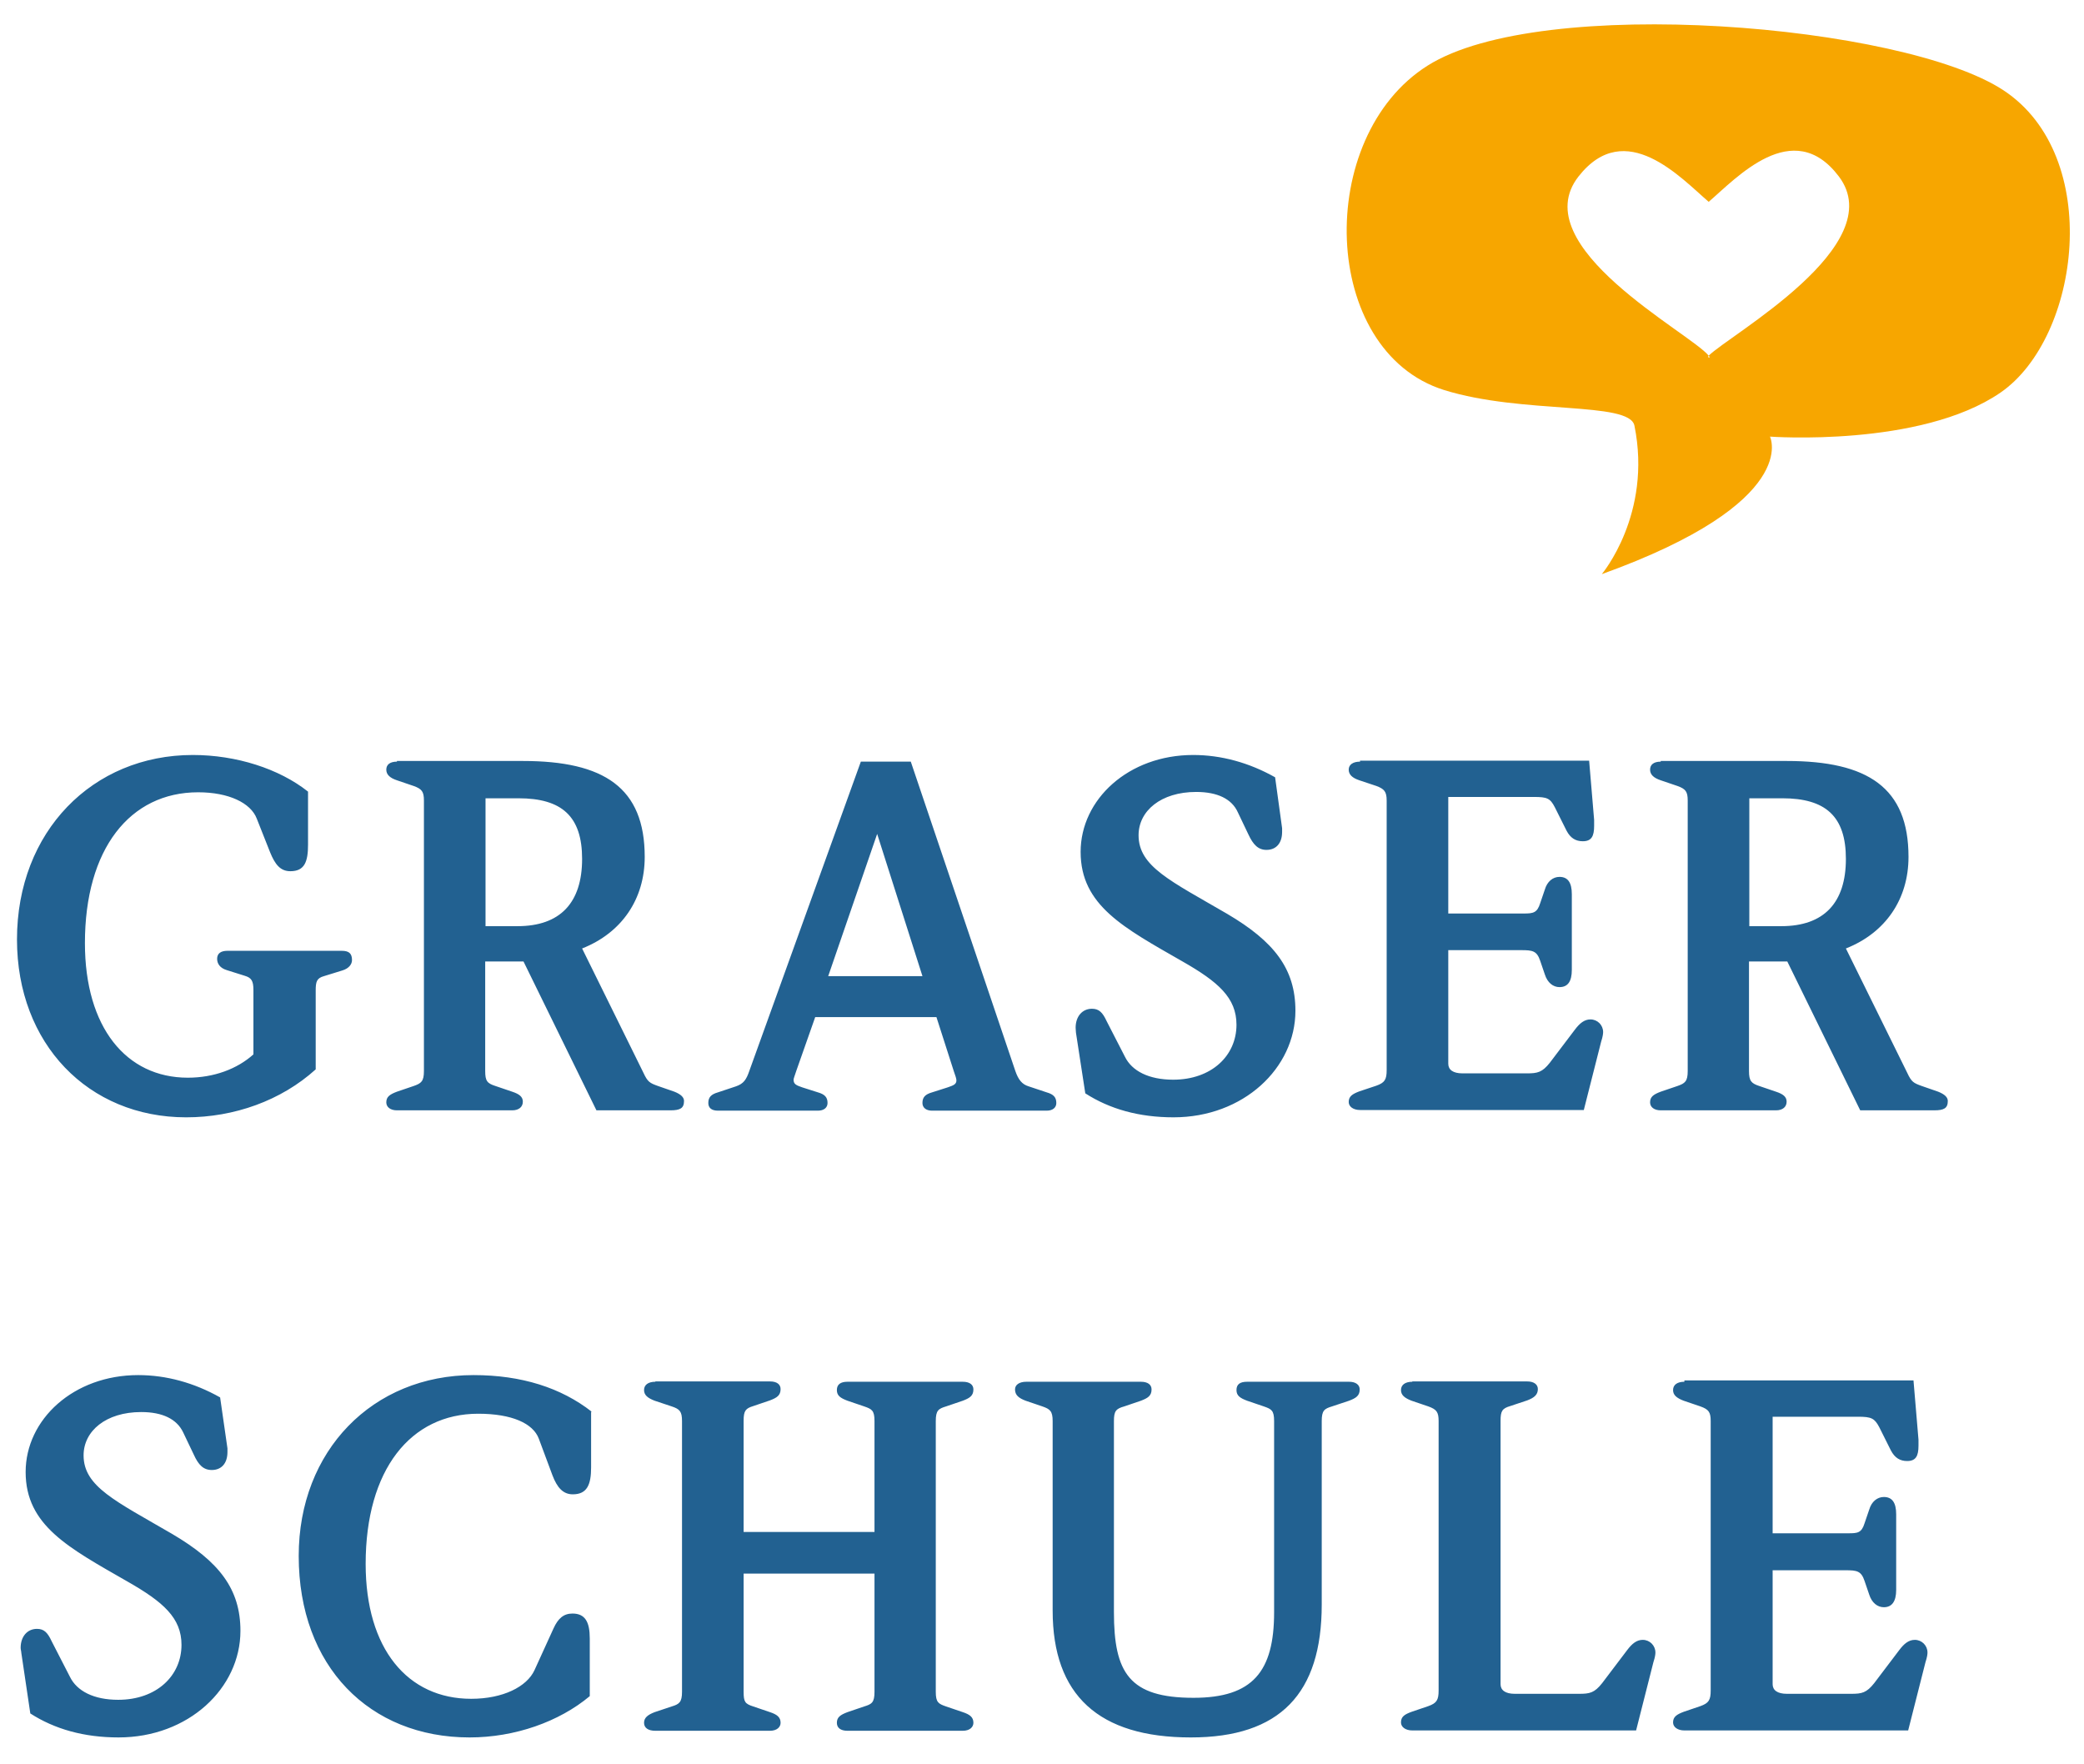
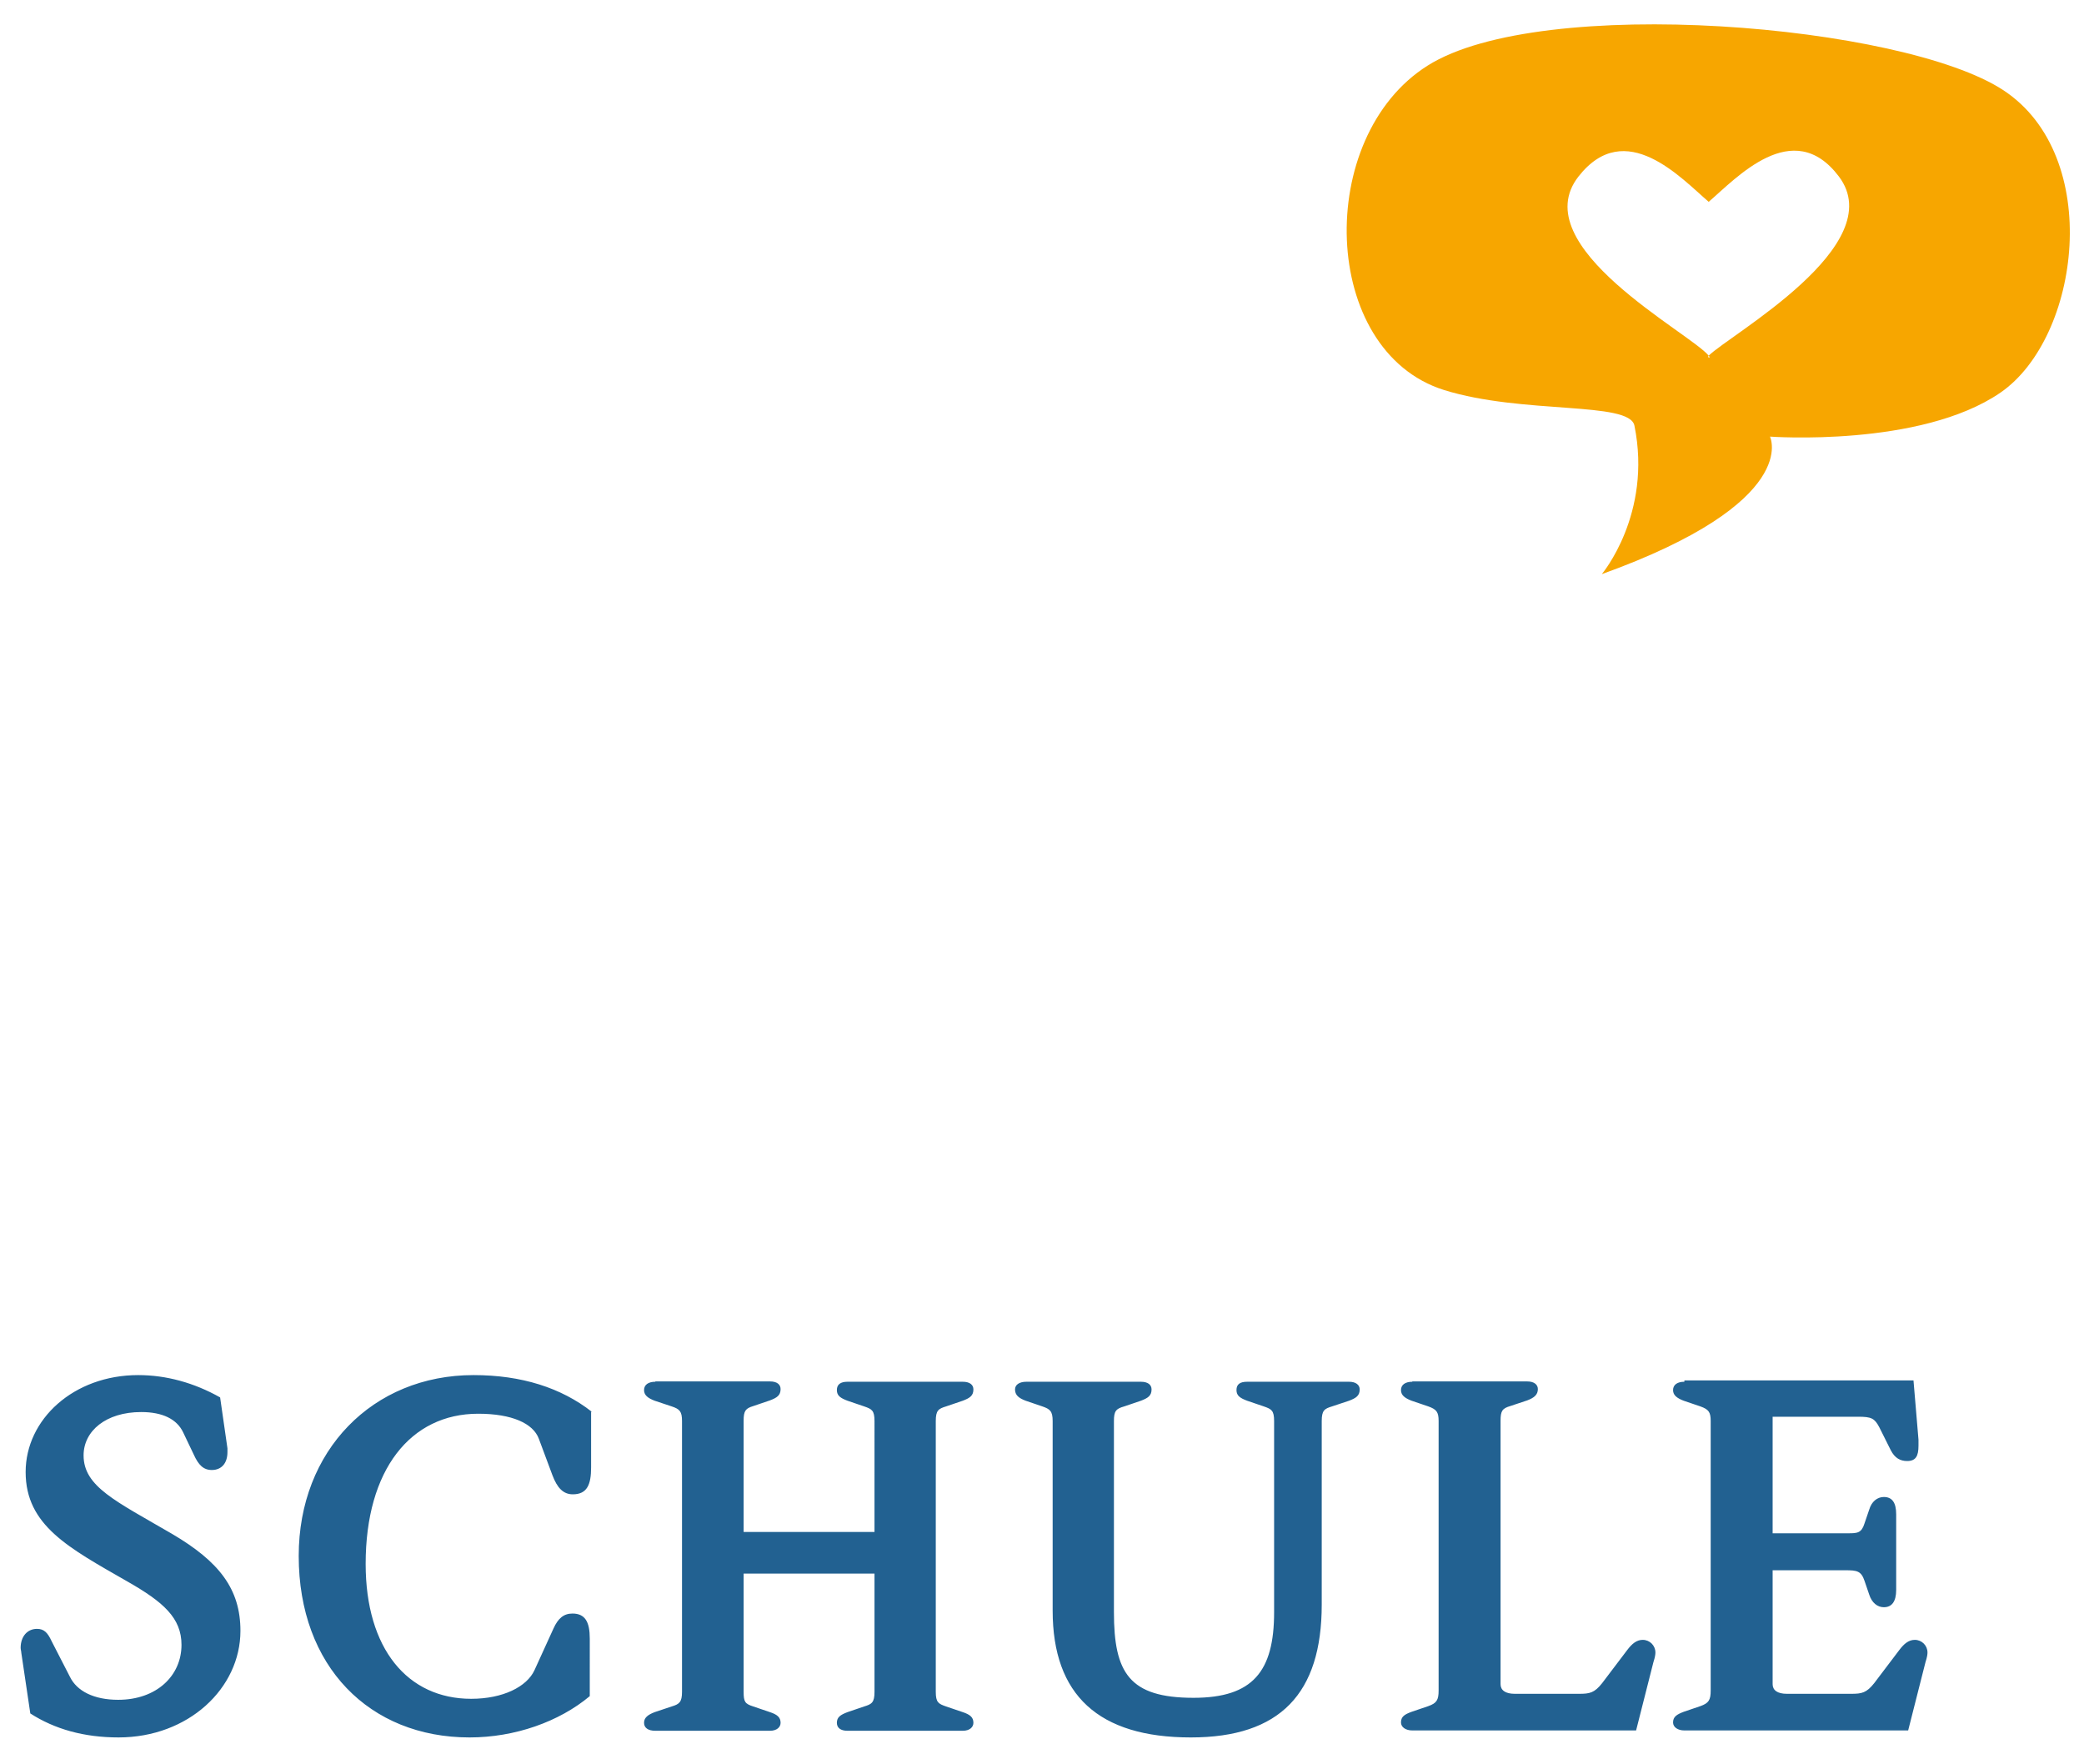
<svg xmlns="http://www.w3.org/2000/svg" version="1.1" id="Ebene_1" x="0px" y="0px" viewBox="0 0 62.58 52.96" style="enable-background:new 0 0 62.58 52.96;" xml:space="preserve">
  <style type="text/css">
	.st0{fill:#226191;}
	.st1{fill:#F7A600;}
</style>
  <path class="st0" d="M50.58,41.49c-0.21,0-0.34,0.09-0.34,0.25c0,0.15,0.11,0.24,0.32,0.32l0.5,0.17c0.25,0.09,0.31,0.17,0.31,0.44  v8.09c0,0.29-0.06,0.38-0.31,0.47l-0.5,0.17c-0.21,0.08-0.32,0.15-0.32,0.32c0,0.14,0.14,0.24,0.34,0.24h6.72l0.52-2.05  c0.05-0.15,0.06-0.24,0.06-0.29c0-0.21-0.17-0.38-0.38-0.38c-0.18,0-0.32,0.11-0.47,0.31l-0.75,0.99c-0.23,0.29-0.37,0.32-0.69,0.32  h-1.93c-0.29,0-0.43-0.11-0.43-0.29v-0.4v-3.02h2.19c0.34,0,0.47,0.02,0.57,0.32l0.14,0.41c0.08,0.25,0.25,0.38,0.44,0.38  c0.24,0,0.37-0.17,0.37-0.52v-2.27c0-0.35-0.12-0.52-0.37-0.52c-0.2,0-0.37,0.14-0.44,0.38l-0.14,0.41c-0.09,0.29-0.21,0.3-0.49,0.3  h-0.08h-2.19v-3.5h2.57c0.4,0,0.49,0.05,0.63,0.31l0.35,0.7c0.12,0.23,0.28,0.32,0.49,0.32c0.26,0,0.34-0.15,0.34-0.46v-0.18  l-0.15-1.78H50.58z M42.41,41.49c-0.21,0-0.34,0.09-0.34,0.25c0,0.15,0.11,0.24,0.32,0.32l0.5,0.17c0.25,0.09,0.31,0.17,0.31,0.44  v8.09c0,0.29-0.06,0.38-0.31,0.47l-0.5,0.17c-0.22,0.08-0.32,0.15-0.32,0.32c0,0.14,0.14,0.24,0.34,0.24h6.72l0.52-2.05  c0.05-0.15,0.06-0.24,0.06-0.29c0-0.21-0.17-0.38-0.38-0.38c-0.18,0-0.32,0.11-0.47,0.31l-0.75,0.99c-0.23,0.29-0.37,0.32-0.69,0.32  h-1.93c-0.29,0-0.43-0.11-0.43-0.29v-0.4v-7.51c0-0.29,0.05-0.37,0.29-0.44l0.51-0.17c0.21-0.08,0.32-0.17,0.32-0.34  c0-0.14-0.12-0.23-0.32-0.23H42.41z M30.82,41.49c-0.21,0-0.34,0.09-0.34,0.23c0,0.17,0.11,0.26,0.32,0.34l0.5,0.17  c0.23,0.08,0.31,0.14,0.31,0.44v5.69c0,2.54,1.38,3.81,4.15,3.81c2.68,0,3.93-1.32,3.93-3.99v-5.51c0-0.32,0.08-0.37,0.31-0.44  l0.51-0.17c0.21-0.08,0.32-0.15,0.32-0.34c0-0.14-0.12-0.23-0.32-0.23h-3.06c-0.22,0-0.32,0.08-0.32,0.25  c0,0.17,0.11,0.24,0.32,0.32l0.5,0.17c0.23,0.08,0.31,0.12,0.31,0.44v5.74c0,1.78-0.64,2.57-2.42,2.57c-1.93,0-2.39-0.75-2.39-2.57  v-5.74c0-0.3,0.06-0.37,0.31-0.44l0.5-0.17c0.21-0.08,0.32-0.15,0.32-0.34c0-0.14-0.11-0.23-0.32-0.23H30.82z M19.68,41.49  c-0.21,0-0.34,0.09-0.34,0.25c0,0.15,0.11,0.24,0.32,0.32l0.51,0.17c0.24,0.08,0.31,0.15,0.31,0.44v8.13c0,0.31-0.08,0.37-0.31,0.44  l-0.51,0.17c-0.21,0.08-0.32,0.17-0.32,0.32c0,0.15,0.12,0.24,0.34,0.24h3.44c0.21,0,0.32-0.11,0.32-0.24  c0-0.17-0.11-0.25-0.32-0.32l-0.5-0.17c-0.25-0.08-0.29-0.14-0.29-0.44v-3.55h3.93v3.55c0,0.32-0.08,0.37-0.31,0.44l-0.5,0.17  c-0.21,0.08-0.32,0.15-0.32,0.32c0,0.15,0.11,0.24,0.32,0.24h3.46c0.21,0,0.32-0.11,0.32-0.24c0-0.17-0.11-0.25-0.32-0.32l-0.5-0.17  c-0.23-0.08-0.31-0.12-0.31-0.44v-8.13c0-0.32,0.08-0.37,0.31-0.44l0.5-0.17c0.21-0.08,0.32-0.15,0.32-0.34  c0-0.14-0.11-0.23-0.32-0.23h-3.46c-0.21,0-0.32,0.08-0.32,0.25c0,0.17,0.11,0.24,0.32,0.32l0.5,0.17c0.23,0.08,0.31,0.12,0.31,0.44  V46h-3.93v-3.34c0-0.3,0.06-0.37,0.29-0.44l0.5-0.17c0.21-0.08,0.32-0.15,0.32-0.34c0-0.14-0.11-0.23-0.32-0.23H19.68z M17.77,42.39  c-0.92-0.72-2.11-1.1-3.55-1.1c-3.03,0-5.25,2.27-5.25,5.43c0,3.32,2.13,5.45,5.13,5.45c1.36,0,2.69-0.47,3.61-1.24V49.2  c0-0.5-0.14-0.75-0.52-0.75c-0.26,0-0.43,0.14-0.57,0.45l-0.57,1.25c-0.23,0.5-0.95,0.86-1.9,0.86c-1.91,0-3.17-1.5-3.17-4.05  c0-2.83,1.35-4.51,3.38-4.51c1.01,0,1.65,0.29,1.82,0.75l0.41,1.1c0.14,0.37,0.32,0.57,0.61,0.57c0.43,0,0.55-0.29,0.55-0.81V42.39z   M6.61,41.96c-0.78-0.44-1.62-0.67-2.46-0.67c-1.94,0-3.38,1.33-3.38,2.91c0,1.61,1.3,2.28,3.06,3.29c1.07,0.61,1.62,1.09,1.62,1.9  c0,0.93-0.75,1.65-1.9,1.65c-0.73,0-1.24-0.26-1.45-0.69l-0.55-1.07c-0.12-0.26-0.23-0.37-0.44-0.37c-0.29,0-0.49,0.23-0.49,0.57  c0,0.05,0.02,0.11,0.02,0.15l0.27,1.82c0.73,0.47,1.61,0.72,2.65,0.72c2.1,0,3.66-1.48,3.66-3.2c0-1.26-0.64-2.08-2.05-2.91  c-1.7-0.99-2.66-1.42-2.66-2.36c0-0.73,0.67-1.3,1.73-1.3c0.64,0,1.07,0.21,1.26,0.61l0.32,0.67c0.14,0.31,0.29,0.46,0.54,0.46  c0.29,0,0.47-0.2,0.47-0.54v-0.11L6.61,41.96z" />
-   <path class="st0" d="M52.52,23.97h1c1.3,0,1.91,0.54,1.91,1.82c0,1.32-0.66,2.02-1.94,2.02h-0.96V23.97z M49.87,22.87  c-0.21,0-0.32,0.09-0.32,0.24c0,0.15,0.11,0.25,0.32,0.32l0.5,0.17c0.25,0.09,0.31,0.17,0.31,0.44v8.12c0,0.31-0.08,0.37-0.31,0.45  l-0.5,0.17c-0.21,0.08-0.32,0.15-0.32,0.32c0,0.14,0.12,0.24,0.32,0.24h3.46c0.21,0,0.32-0.11,0.32-0.26c0-0.15-0.11-0.23-0.32-0.3  l-0.5-0.17c-0.24-0.08-0.31-0.15-0.31-0.45v-3.29h1.15l2.19,4.47h2.22c0.29,0,0.41-0.06,0.41-0.28c0-0.11-0.09-0.2-0.29-0.28  l-0.49-0.17c-0.25-0.09-0.31-0.12-0.44-0.4l-1.84-3.73c1.19-0.47,1.88-1.48,1.88-2.75c0-2.08-1.22-2.88-3.66-2.88H49.87z   M40.84,22.87c-0.21,0-0.34,0.09-0.34,0.24c0,0.15,0.11,0.25,0.32,0.32l0.51,0.17c0.24,0.09,0.31,0.17,0.31,0.44v8.09  c0,0.29-0.06,0.38-0.31,0.47l-0.51,0.17c-0.21,0.08-0.32,0.15-0.32,0.32c0,0.14,0.14,0.24,0.34,0.24h6.72l0.52-2.05  c0.05-0.15,0.06-0.25,0.06-0.29c0-0.21-0.17-0.38-0.38-0.38c-0.18,0-0.32,0.11-0.47,0.31l-0.75,0.99c-0.23,0.29-0.37,0.32-0.69,0.32  h-1.93c-0.29,0-0.43-0.11-0.43-0.29v-0.4v-3.01h2.19c0.34,0,0.47,0.02,0.57,0.32l0.14,0.41c0.08,0.25,0.25,0.38,0.44,0.38  c0.25,0,0.37-0.17,0.37-0.52v-2.27c0-0.35-0.12-0.52-0.37-0.52c-0.2,0-0.37,0.14-0.44,0.38l-0.14,0.41  c-0.09,0.29-0.21,0.31-0.49,0.31h-0.08h-2.19v-3.5h2.57c0.4,0,0.49,0.04,0.63,0.31l0.35,0.7c0.12,0.23,0.28,0.32,0.49,0.32  c0.26,0,0.34-0.15,0.34-0.46v-0.18l-0.15-1.78H40.84z M38.29,23.34c-0.78-0.44-1.62-0.67-2.46-0.67c-1.94,0-3.38,1.33-3.38,2.91  c0,1.61,1.3,2.28,3.06,3.29c1.07,0.61,1.62,1.09,1.62,1.9c0,0.93-0.75,1.65-1.9,1.65c-0.73,0-1.24-0.26-1.45-0.69l-0.55-1.07  c-0.12-0.26-0.23-0.37-0.44-0.37c-0.29,0-0.49,0.23-0.49,0.57c0,0.05,0.01,0.11,0.01,0.15l0.28,1.82c0.73,0.47,1.61,0.72,2.65,0.72  c2.1,0,3.66-1.48,3.66-3.2c0-1.26-0.64-2.08-2.05-2.91c-1.7-0.99-2.66-1.42-2.66-2.36c0-0.73,0.67-1.3,1.73-1.3  c0.64,0,1.07,0.21,1.25,0.61l0.32,0.67c0.14,0.3,0.29,0.46,0.54,0.46c0.29,0,0.47-0.2,0.47-0.54v-0.11L38.29,23.34z M26.34,25.04  l1.36,4.27h-2.83L26.34,25.04z M25.85,22.87l-3.35,9.29c-0.09,0.26-0.17,0.38-0.4,0.46l-0.54,0.18c-0.21,0.06-0.29,0.15-0.29,0.32  c0,0.14,0.09,0.23,0.29,0.23h3c0.18,0,0.29-0.09,0.29-0.23c0-0.17-0.08-0.26-0.29-0.32l-0.47-0.15c-0.17-0.06-0.26-0.09-0.26-0.23  c0-0.03,0.03-0.11,0.08-0.26l0.57-1.62h3.64l0.52,1.62c0.05,0.14,0.08,0.23,0.08,0.28c0,0.12-0.09,0.15-0.26,0.21l-0.47,0.15  c-0.21,0.06-0.29,0.15-0.29,0.32c0,0.14,0.11,0.23,0.29,0.23h3.44c0.18,0,0.29-0.09,0.29-0.23c0-0.17-0.08-0.26-0.29-0.32  l-0.54-0.18c-0.2-0.06-0.31-0.2-0.4-0.46l-3.14-9.29H25.85z M14.57,23.97h1c1.3,0,1.91,0.54,1.91,1.82c0,1.32-0.66,2.02-1.94,2.02  h-0.96V23.97z M11.92,22.87c-0.21,0-0.32,0.09-0.32,0.24c0,0.15,0.11,0.25,0.32,0.32l0.5,0.17c0.25,0.09,0.31,0.17,0.31,0.44v8.12  c0,0.31-0.08,0.37-0.31,0.45l-0.5,0.17c-0.21,0.08-0.32,0.15-0.32,0.32c0,0.14,0.12,0.24,0.32,0.24h3.46c0.21,0,0.32-0.11,0.32-0.26  c0-0.15-0.11-0.23-0.32-0.3l-0.5-0.17c-0.25-0.08-0.31-0.15-0.31-0.45v-3.29h1.15l2.19,4.47h2.22c0.29,0,0.41-0.06,0.41-0.28  c0-0.11-0.09-0.2-0.29-0.28l-0.49-0.17c-0.25-0.09-0.31-0.12-0.44-0.4l-1.84-3.73c1.19-0.47,1.88-1.48,1.88-2.75  c0-2.08-1.22-2.88-3.66-2.88H11.92z M9.25,23.77c-0.87-0.69-2.16-1.1-3.46-1.1c-3.01,0-5.28,2.3-5.28,5.54  c0,3.13,2.14,5.34,5.08,5.34c1.44,0,2.85-0.5,3.89-1.44v-2.37c0-0.26,0.03-0.37,0.25-0.43l0.55-0.17c0.2-0.06,0.29-0.19,0.29-0.31  c0-0.2-0.09-0.28-0.31-0.28H6.83c-0.2,0-0.31,0.08-0.31,0.24c0,0.15,0.09,0.28,0.29,0.34l0.54,0.17c0.2,0.06,0.26,0.15,0.26,0.43  v1.93c-0.49,0.44-1.19,0.7-1.97,0.7c-1.85,0-3.09-1.51-3.09-4.04c0-2.83,1.35-4.53,3.4-4.53c0.92,0,1.58,0.32,1.76,0.79l0.4,1.01  c0.15,0.37,0.31,0.57,0.61,0.57c0.43,0,0.53-0.29,0.53-0.8V23.77z" />
  <path class="st1" d="M51.31,10.68C51.31,10.68,51.32,10.68,51.31,10.68C51.39,10.77,51.25,10.74,51.31,10.68L51.31,10.68  C50.75,9.99,45.76,7.4,47.4,5.3c1.41-1.8,3.09,0.06,3.91,0.76c0.82-0.7,2.53-2.59,3.91-0.76C56.78,7.37,51.94,10.05,51.31,10.68   M60.16,2.71c-3.01-1.98-13.89-2.89-17.29-0.74c-3.4,2.14-3.23,8.57,0.49,9.74c2.37,0.74,5.57,0.33,5.72,1.07  c0.54,2.66-0.98,4.46-0.98,4.46c6.02-2.17,5.05-4.13,5.05-4.13s4.52,0.33,6.92-1.32C62.47,10.14,63.17,4.69,60.16,2.71" />
</svg>